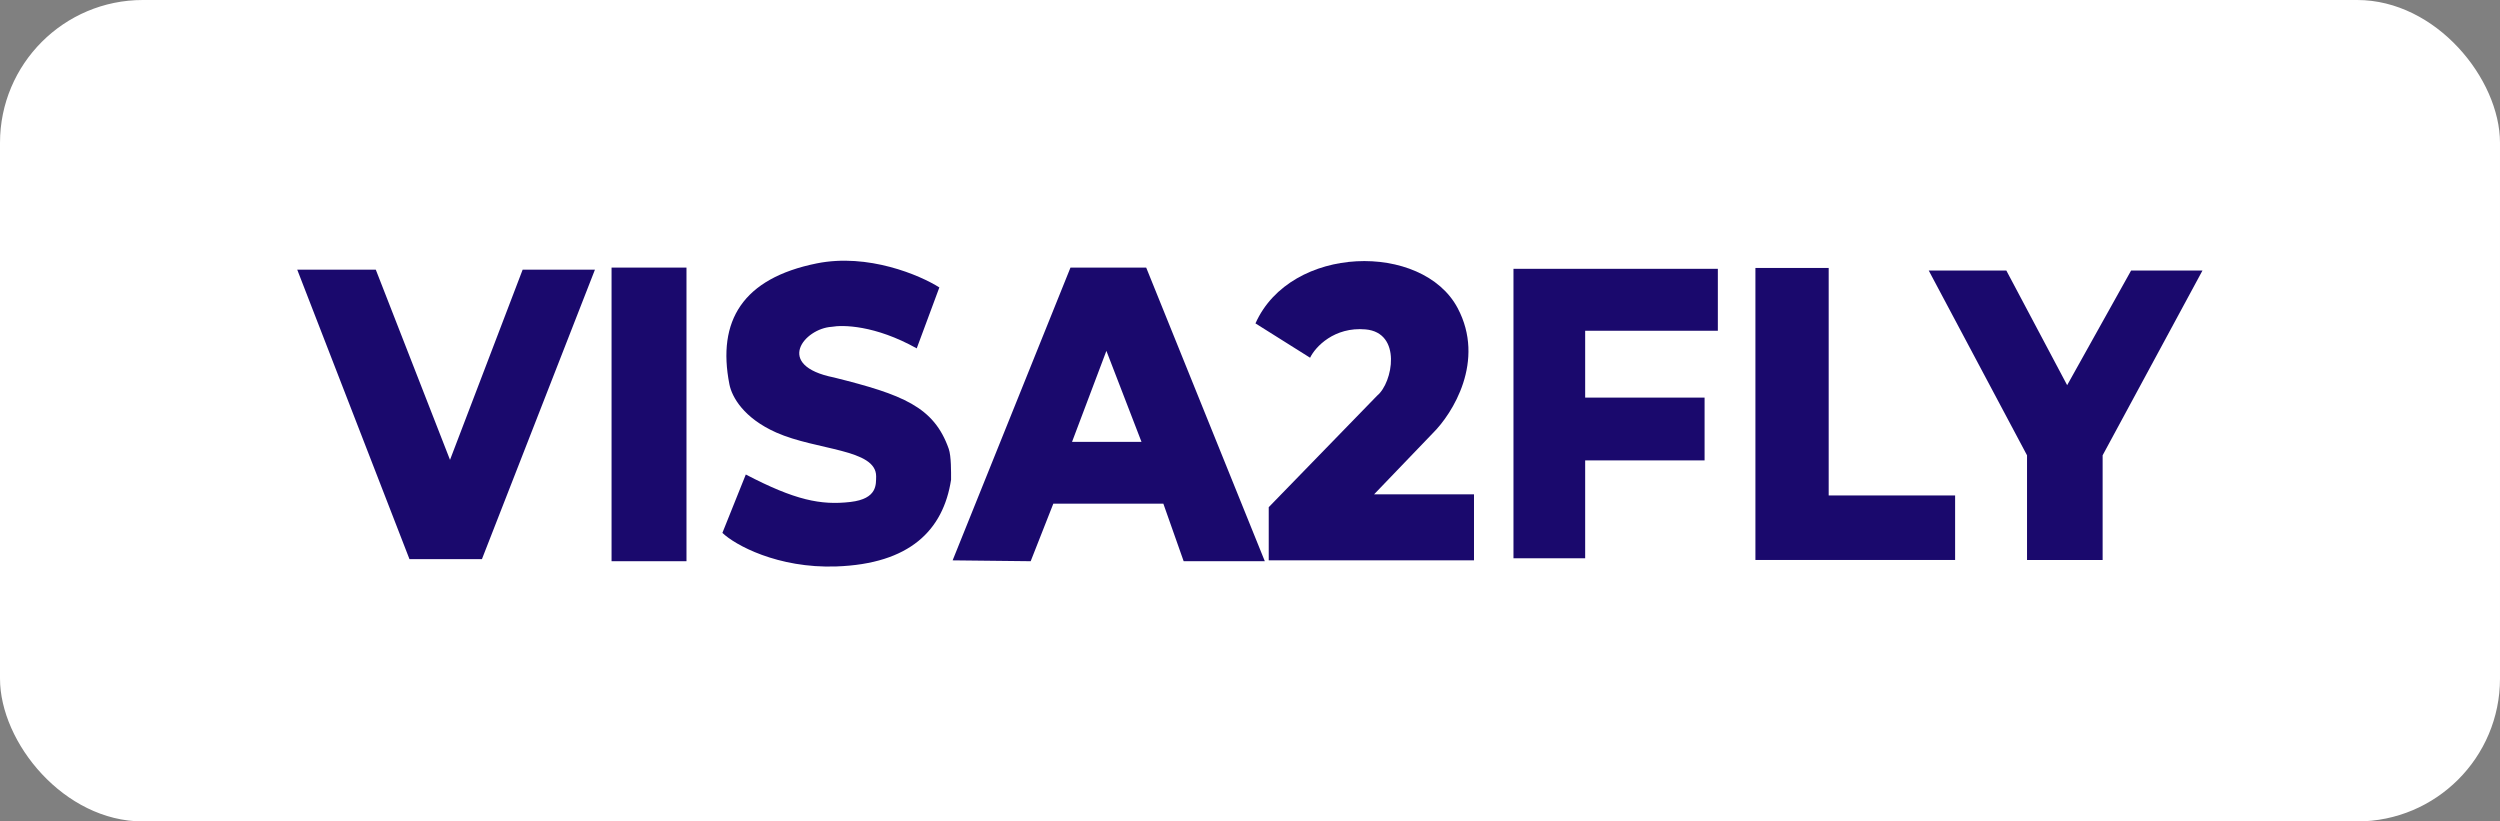
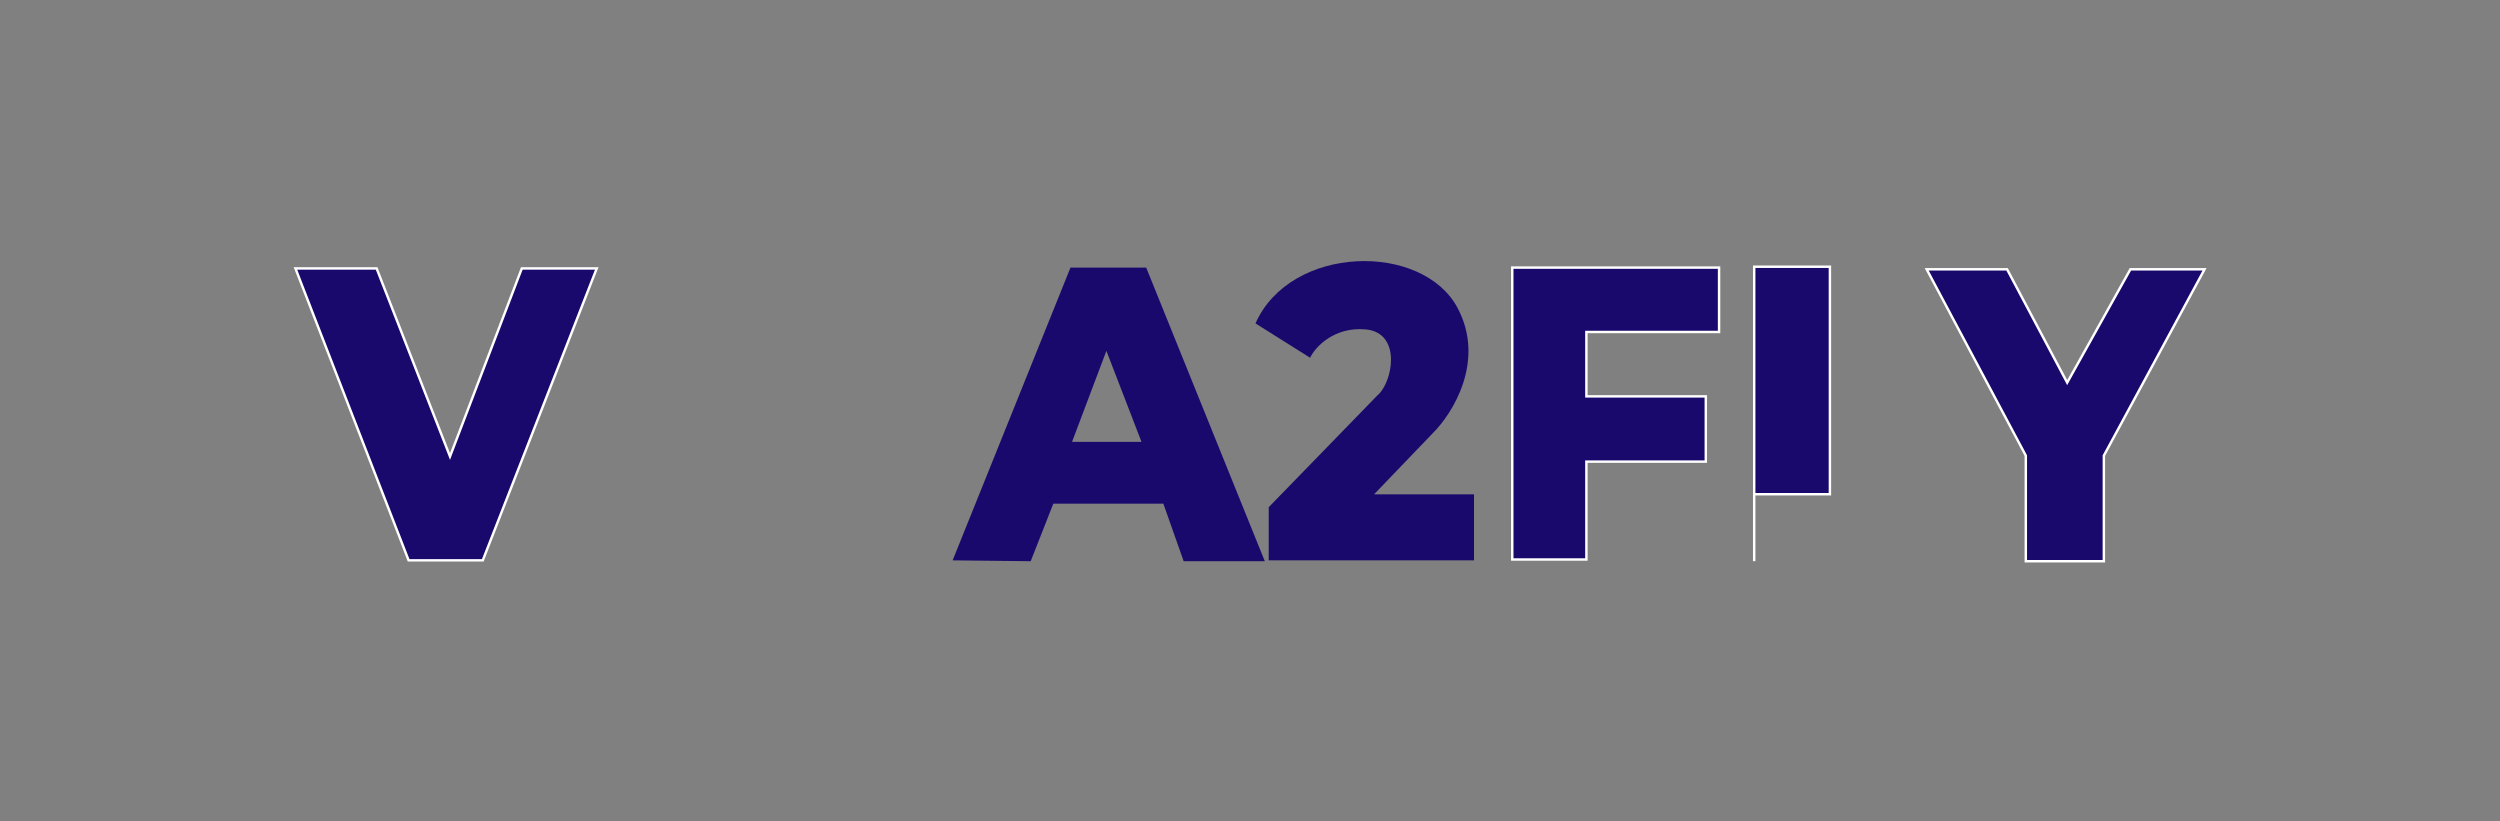
<svg xmlns="http://www.w3.org/2000/svg" width="140" height="46" viewBox="0 0 140 46" fill="none">
  <rect x="0" y="0" width="140" height="46" fill="#808080" stroke="none" />
-   <rect width="140" height="46" rx="8" fill="white" />
  <path d="M117.816 31.428V25.514L123.454 15.081H119.302L115.762 21.427L112.396 15.081H107.895L113.445 25.514V31.428H117.816Z" fill="#1A096D" stroke="white" stroke-width="0.137" />
  <path fill-rule="evenodd" clip-rule="evenodd" d="M53.347 31.38L59.947 14.985H64.187L70.83 31.428H66.285L65.148 28.206H58.986L57.718 31.428L53.347 31.38ZM61.958 19.648L60.034 24.745H63.924L61.958 19.648Z" fill="#1A096D" />
  <path d="M76.469 18.446C74.72 18.292 73.657 19.424 73.365 20.033L70.306 18.11C72.273 13.686 79.659 13.546 81.626 17.248C83.2 20.209 81.349 23.162 80.228 24.267L76.95 27.681H82.544V31.379H71.049V28.402L77.124 22.152C77.999 21.431 78.523 18.627 76.469 18.446Z" fill="#1A096D" />
  <path d="M22.883 31.379L16.545 15.033H21.091L25.2 25.562L29.221 15.033H33.417L27.035 31.379H22.883Z" fill="#1A096D" stroke="white" stroke-width="0.137" />
-   <rect x="34.247" y="14.985" width="4.196" height="16.443" fill="#1A096D" />
  <path d="M88.838 25.851V31.332H84.686V14.985H96.268V18.591H88.838V22.197H95.525V25.851H88.838Z" fill="#1A096D" stroke="white" stroke-width="0.137" />
-   <path d="M102.475 27.677V14.937H98.235V31.427H109.555V27.677H102.475Z" fill="#1A096D" stroke="white" stroke-width="0.137" />
-   <path d="M52.604 16.096L51.337 19.509C48.994 18.201 47.185 18.19 46.573 18.302C45.043 18.398 43.338 20.466 46.704 21.139C50.55 22.1 52.298 22.773 53.129 25.134C53.273 25.543 53.26 26.465 53.26 26.865C52.823 29.697 50.944 31.577 46.835 31.721C43.548 31.837 41.153 30.514 40.454 29.841L41.765 26.572C44.518 28.009 45.961 28.302 47.622 28.11C49.158 27.932 49.05 27.105 49.064 26.673C49.064 25.134 45.742 25.23 43.469 24.221C41.651 23.413 40.987 22.236 40.847 21.523C40.148 17.966 41.59 15.585 45.742 14.749C48.609 14.172 51.512 15.406 52.604 16.096Z" fill="#1A096D" />
+   <path d="M102.475 27.677V14.937H98.235V31.427V27.677H102.475Z" fill="#1A096D" stroke="white" stroke-width="0.137" />
</svg>